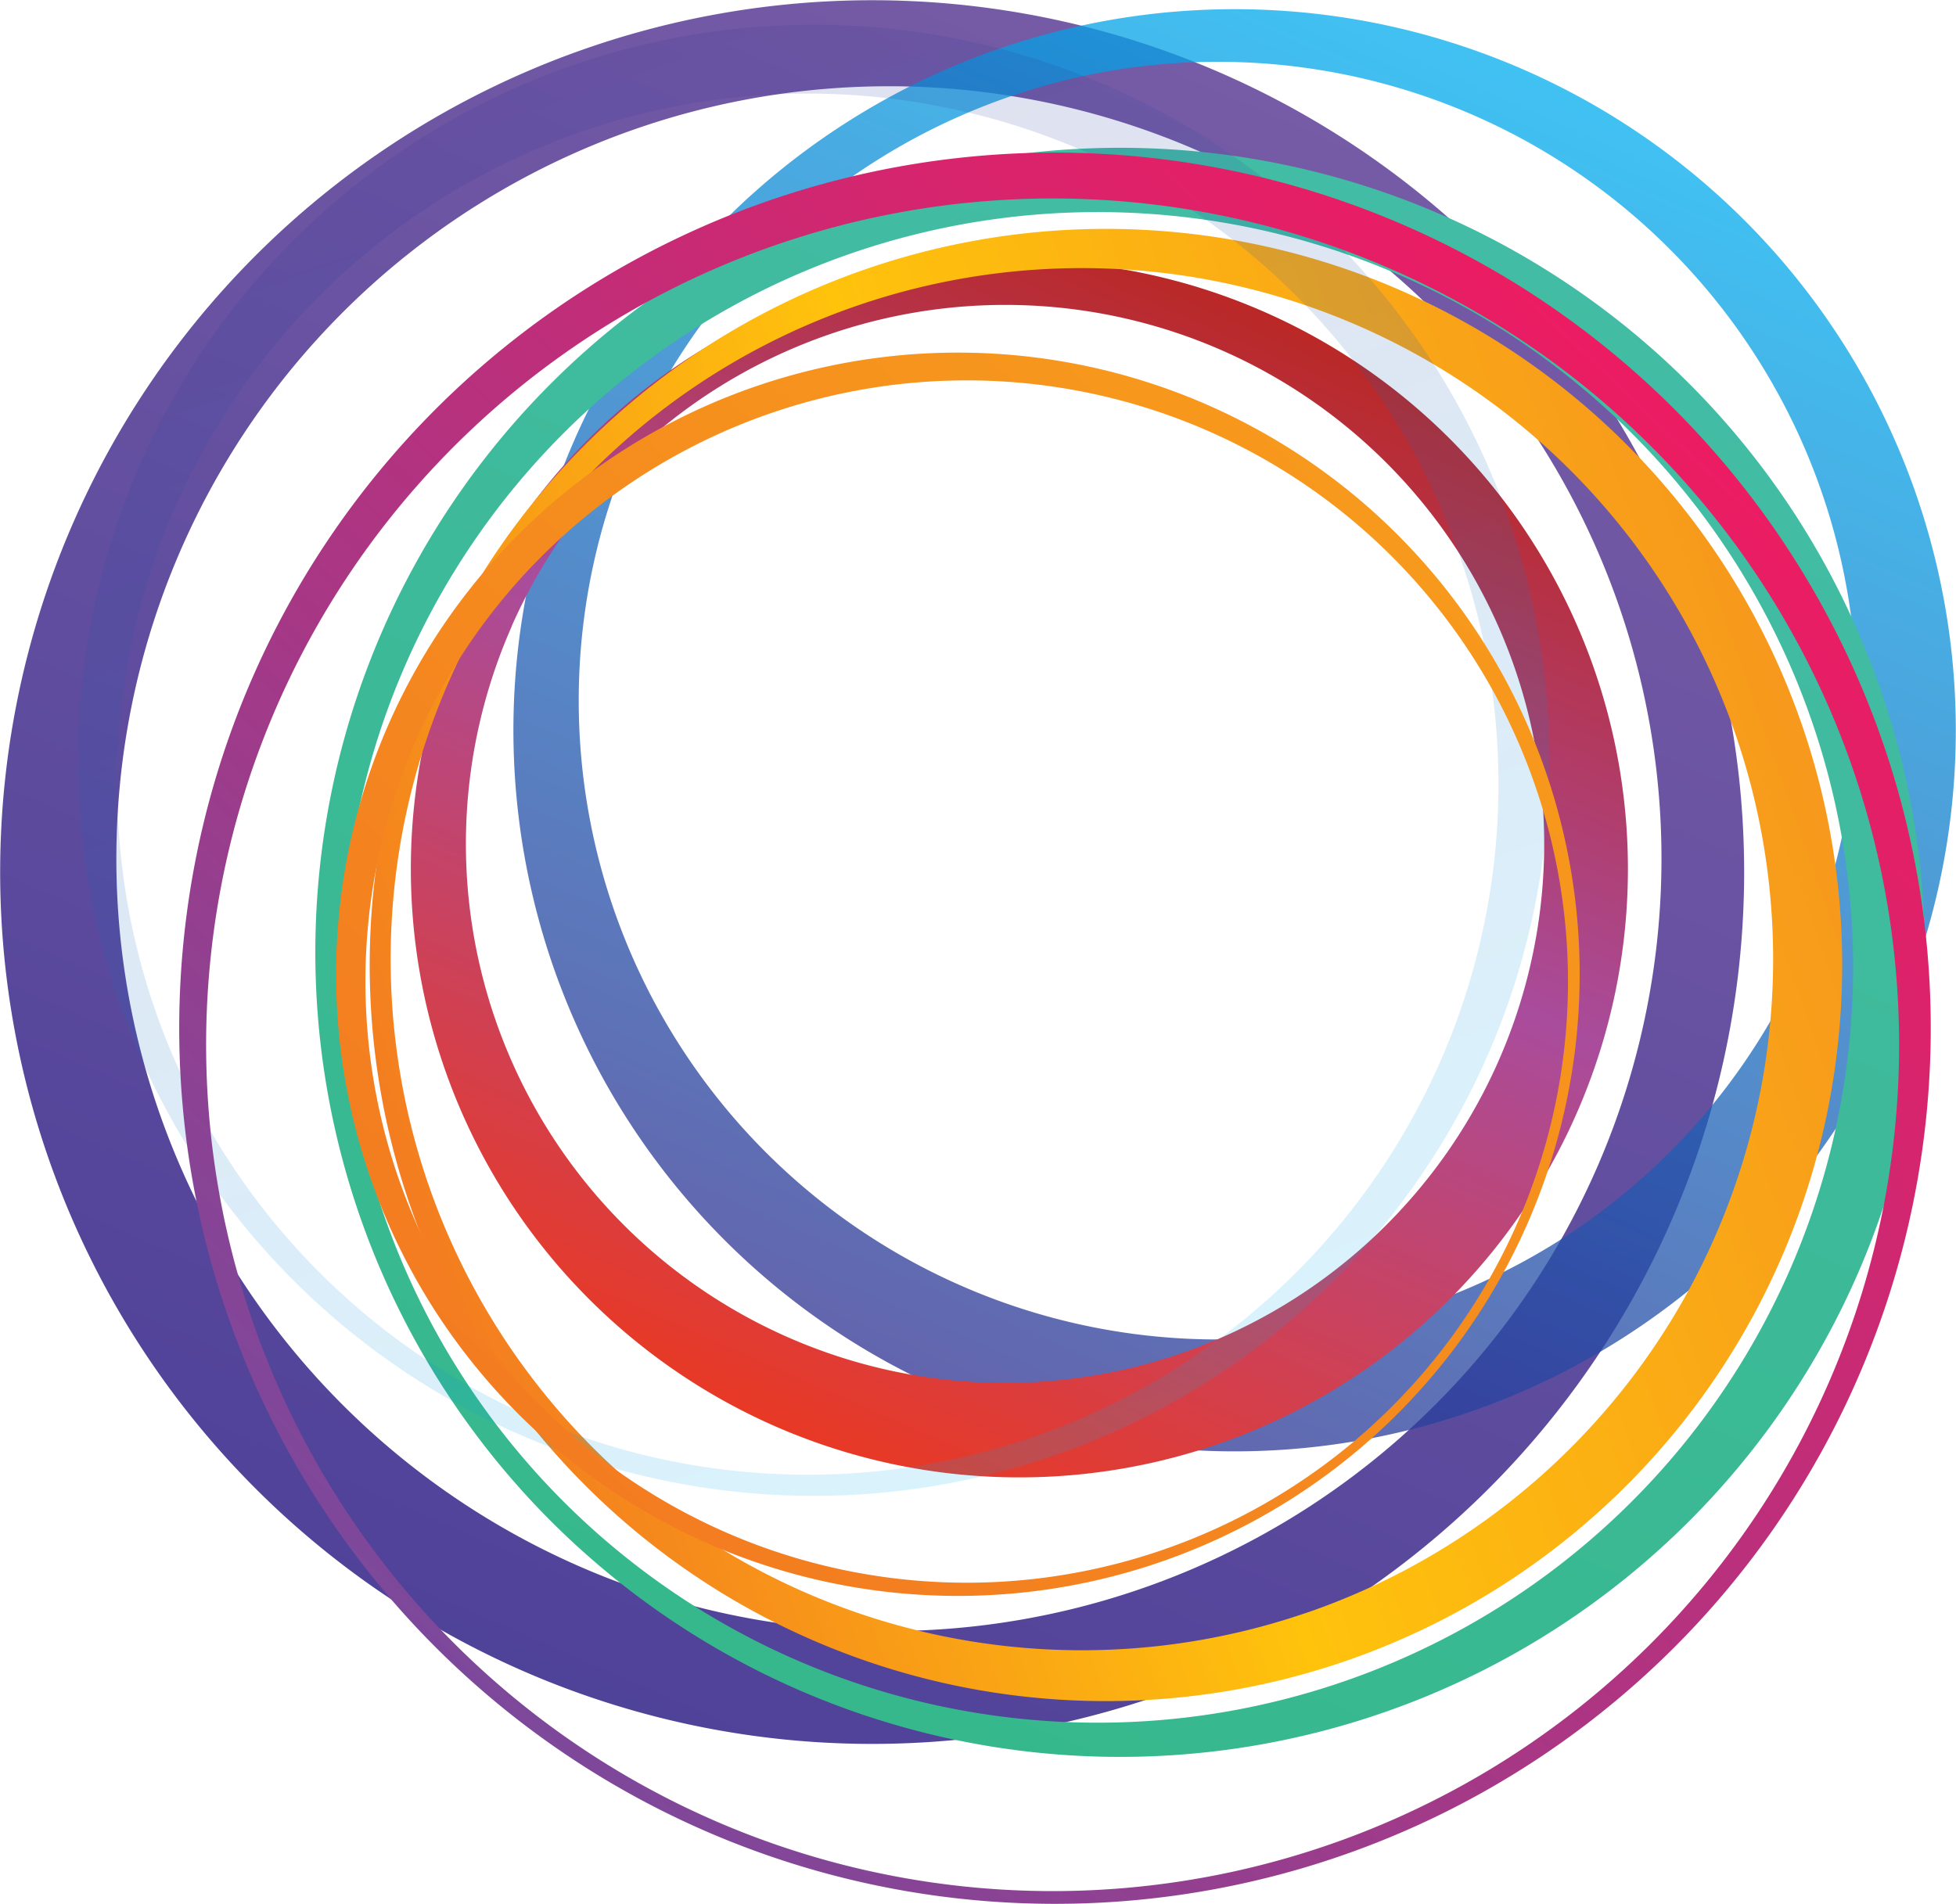
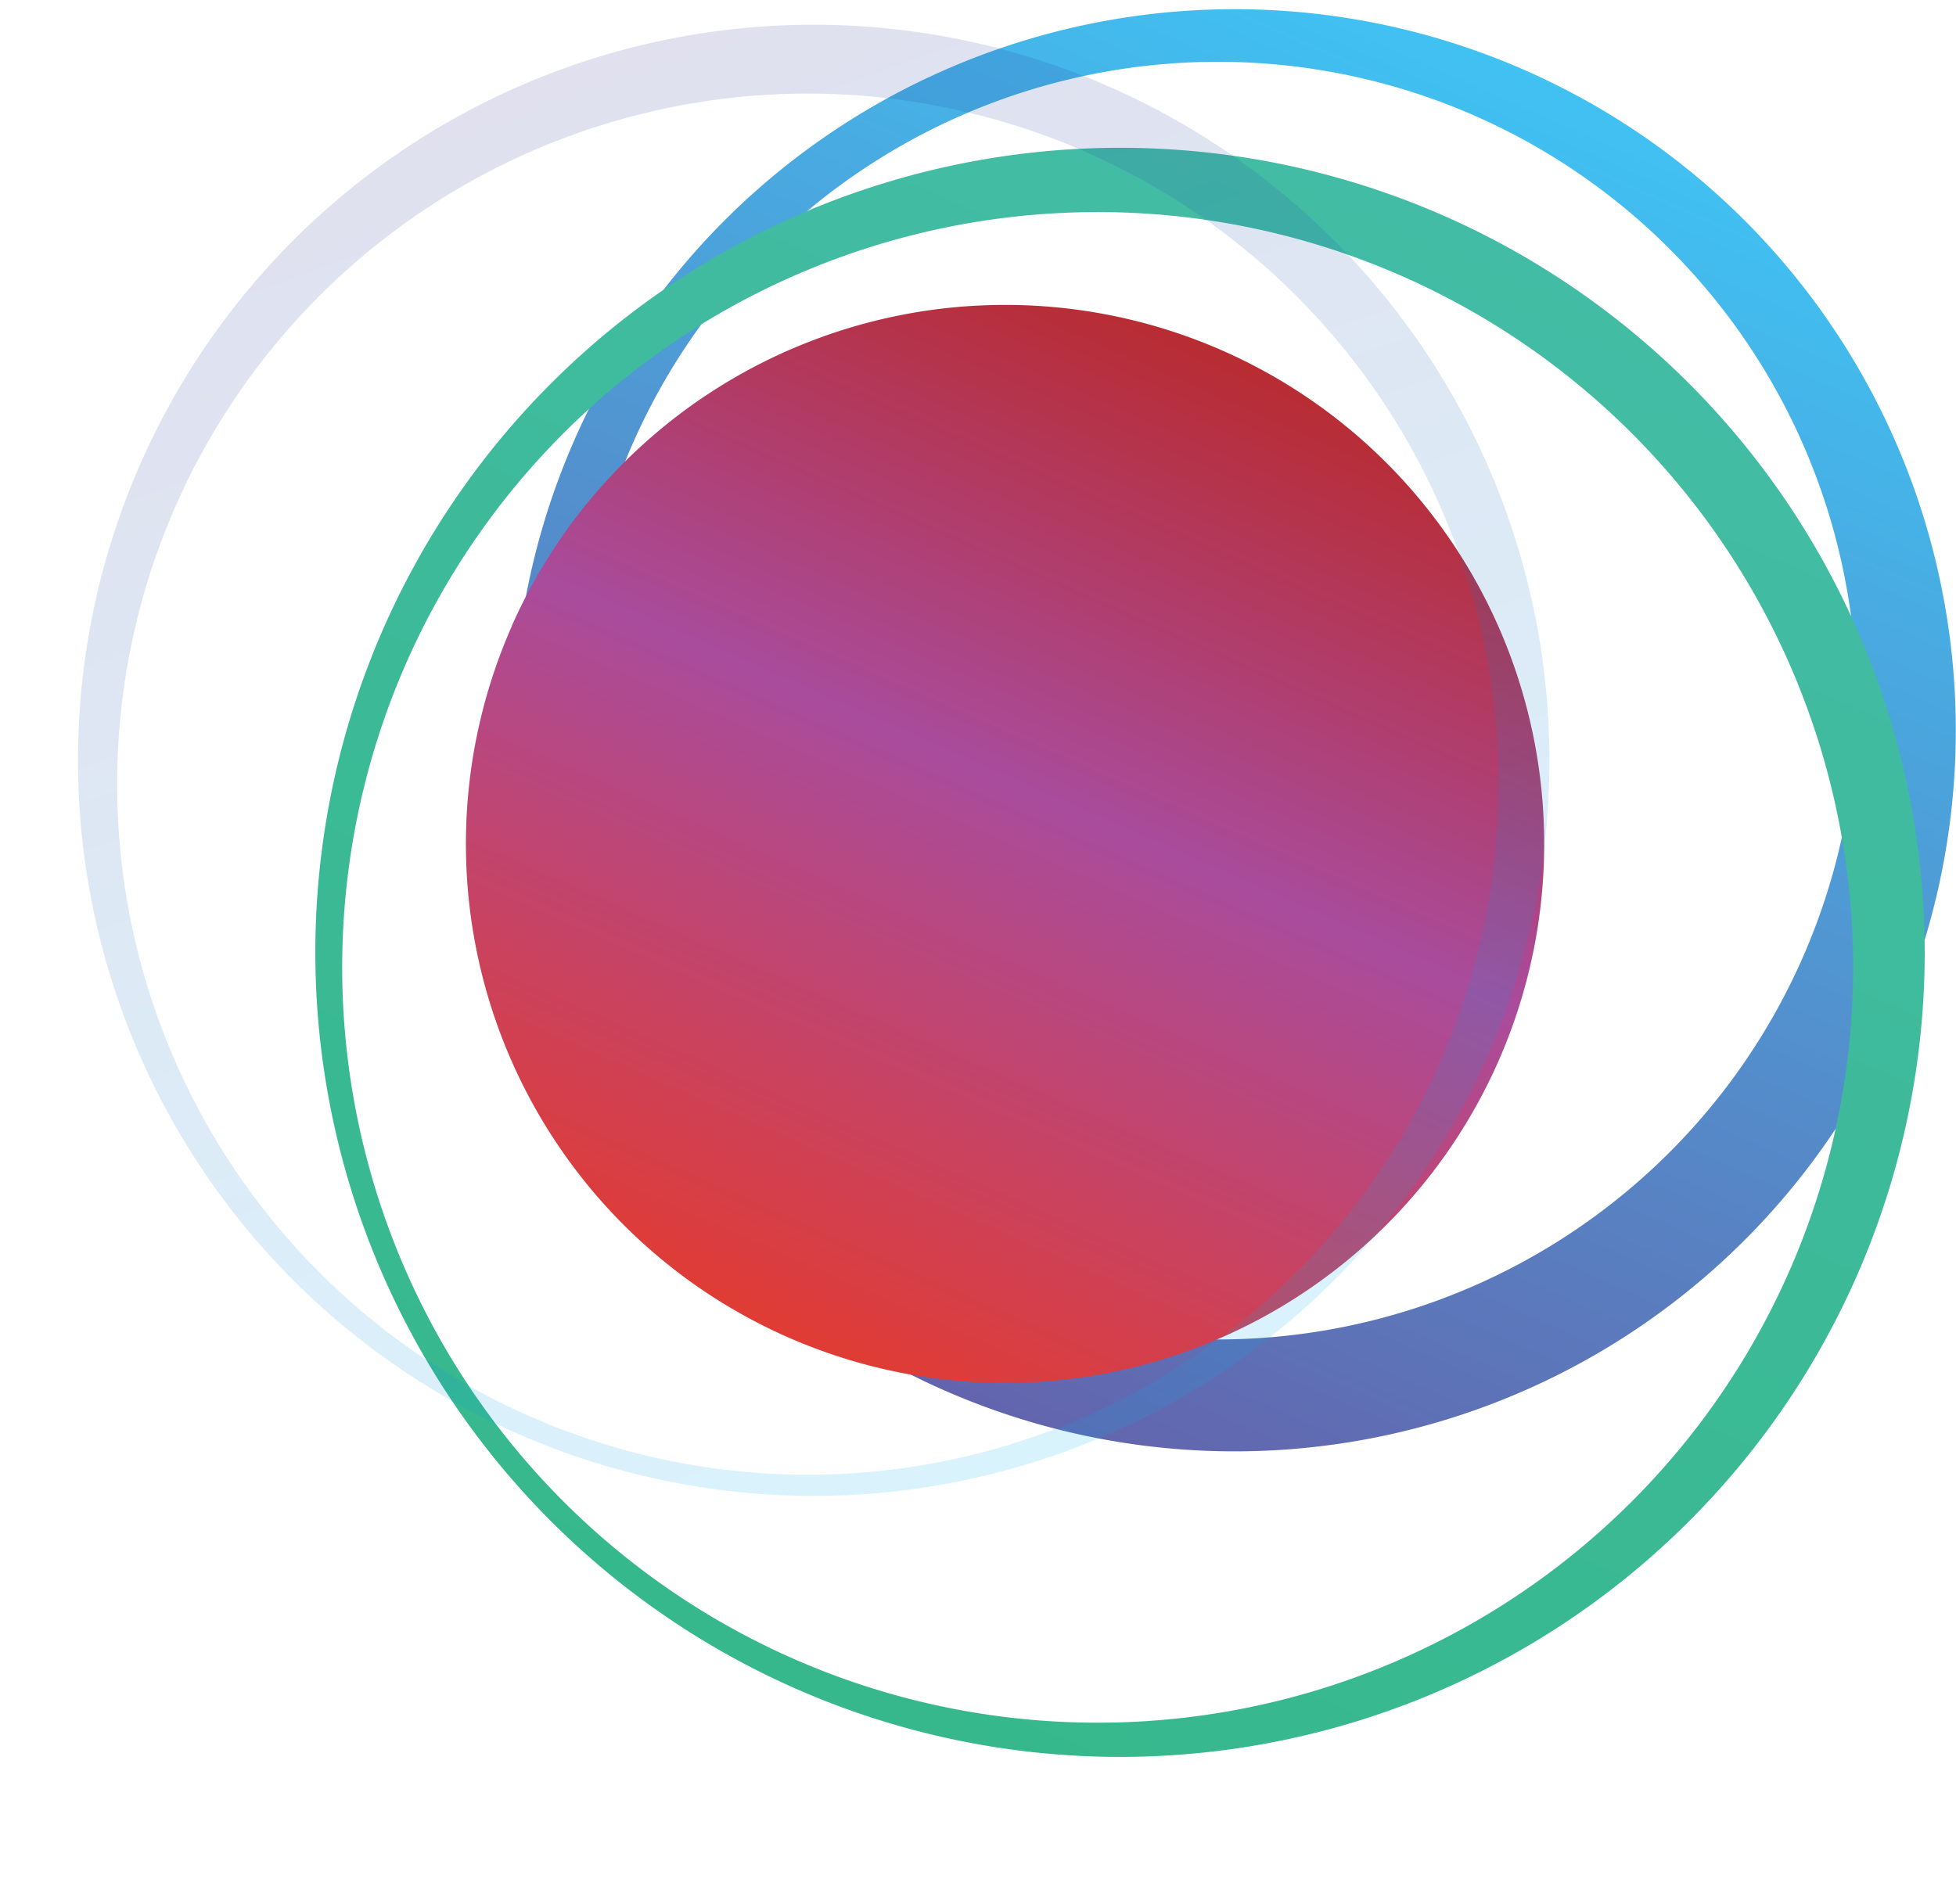
<svg xmlns="http://www.w3.org/2000/svg" xmlns:xlink="http://www.w3.org/1999/xlink" viewBox="0 0 253.74 247.01">
  <defs>
    <style>.cls-1{isolation:isolate;}.cls-2,.cls-3,.cls-4,.cls-5,.cls-6,.cls-7,.cls-8,.cls-9{fill-rule:evenodd;mix-blend-mode:multiply;}.cls-2{fill:url(#linear-gradient);}.cls-3{opacity:0.75;fill:url(#linear-gradient-2);}.cls-4{fill:url(#linear-gradient-3);}.cls-5{fill:url(#linear-gradient-4);}.cls-6{fill:url(#linear-gradient-5);}.cls-7{opacity:0.15;fill:url(#linear-gradient-6);}.cls-8{fill:url(#linear-gradient-7);}.cls-9{fill:url(#linear-gradient-8);}</style>
    <linearGradient id="linear-gradient" x1="188.45" y1="490.4" x2="414.68" y2="490.4" gradientTransform="matrix(-0.4, 0.92, -0.92, -0.4, 834.32, 374.49)" gradientUnits="userSpaceOnUse">
      <stop offset="0" stop-color="#765ba6" />
      <stop offset="1" stop-color="#4f4299" />
    </linearGradient>
    <linearGradient id="linear-gradient-2" x1="364.04" y1="446.47" x2="551.16" y2="446.47" gradientTransform="translate(-281.57 677.08) rotate(-66.21)" gradientUnits="userSpaceOnUse">
      <stop offset="0" stop-color="#2e3191" />
      <stop offset="0.2" stop-color="#254aa4" />
      <stop offset="1" stop-color="#00adee" />
      <stop offset="1" stop-color="#b0b0bb" />
      <stop offset="1" stop-color="#00adee" />
    </linearGradient>
    <linearGradient id="linear-gradient-3" x1="211.96" y1="541.71" x2="420.75" y2="541.71" gradientTransform="matrix(-0.4, 0.92, -0.92, -0.4, 919.44, 391.86)" gradientUnits="userSpaceOnUse">
      <stop offset="0" stop-color="#43bca5" />
      <stop offset="1" stop-color="#36b88c" />
    </linearGradient>
    <linearGradient id="linear-gradient-4" x1="350.92" y1="428.17" x2="508.81" y2="428.17" gradientTransform="translate(-281.57 677.08) rotate(-66.21)" gradientUnits="userSpaceOnUse">
      <stop offset="0" stop-color="#e83925" />
      <stop offset="0.56" stop-color="#a94c9c" />
      <stop offset="1" stop-color="#ba2826" />
    </linearGradient>
    <linearGradient id="linear-gradient-5" x1="200.29" y1="498.38" x2="391.32" y2="498.38" gradientTransform="matrix(-0.94, 0.33, -0.33, -0.94, 737.48, 843.08)" gradientUnits="userSpaceOnUse">
      <stop offset="0" stop-color="#f7991c" />
      <stop offset="0.52" stop-color="#ffc30c" />
      <stop offset="1" stop-color="#f37c20" />
    </linearGradient>
    <linearGradient id="linear-gradient-6" x1="116.11" y1="656.58" x2="306.98" y2="656.58" gradientTransform="matrix(0.33, 0.94, -0.94, 0.33, 808.15, 27.6)" xlink:href="#linear-gradient-2" />
    <linearGradient id="linear-gradient-7" x1="195.41" y1="445.29" x2="422.63" y2="445.29" gradientTransform="translate(823.59 561.89) rotate(133.75)" gradientUnits="userSpaceOnUse">
      <stop offset="0" stop-color="#ec1c62" />
      <stop offset="1" stop-color="#7d489b" />
    </linearGradient>
    <linearGradient id="linear-gradient-8" x1="232" y1="459.23" x2="393.35" y2="459.23" gradientTransform="translate(823.59 561.89) rotate(133.75)" gradientUnits="userSpaceOnUse">
      <stop offset="0" stop-color="#f7991c" />
      <stop offset="1" stop-color="#f37c20" />
    </linearGradient>
  </defs>
  <title>MotusBank_Spiral_2_RGB</title>
  <g class="cls-1">
    <g id="_ÎÓÈ_1" data-name="—ÎÓÈ_1">
-       <path class="cls-2" d="M368.38,501.74a113.12,113.12,0,1,1-59-148.7,113.13,113.13,0,0,1,59,148.7Zm-9.68-6.83A100.22,100.22,0,1,0,227,547.17,100.23,100.23,0,0,0,358.7,494.91Z" transform="translate(-151.39 -343.74)" />
      <path class="cls-3" d="M225.94,400.74A93.56,93.56,0,1,1,273.8,524.1a93.57,93.57,0,0,1-47.86-123.35Zm7.57.46a82.89,82.89,0,1,0,109.29-42.4A82.9,82.9,0,0,0,233.51,401.21Z" transform="translate(-151.39 -343.74)" />
      <path class="cls-4" d="M392.51,508.72A104.39,104.39,0,1,1,338.1,371.48a104.41,104.41,0,0,1,54.41,137.24Zm-8.77-.59a98,98,0,1,0-128.85,51.08A98,98,0,0,0,383.74,508.13Z" transform="translate(-151.39 -343.74)" />
-       <path class="cls-5" d="M211.38,424.63a78.95,78.95,0,1,1,40.39,104.09,79,79,0,0,1-40.39-104.09Zm6.39.39A69.94,69.94,0,1,0,310,389.24,70,70,0,0,0,217.76,425Z" transform="translate(-151.39 -343.74)" />
-       <path class="cls-6" d="M326.11,559.2a95.51,95.51,0,1,1,59-121.51,95.53,95.53,0,0,1-59,121.51Zm-5-6.28A89.67,89.67,0,1,0,207,497.53,89.68,89.68,0,0,0,321.09,552.92Z" transform="translate(-151.39 -343.74)" />
+       <path class="cls-5" d="M211.38,424.63Zm6.39.39A69.94,69.94,0,1,0,310,389.24,70,70,0,0,0,217.76,425Z" transform="translate(-151.39 -343.74)" />
      <path class="cls-7" d="M347.13,411.15a95.44,95.44,0,1,1-121.41-58.95,95.45,95.45,0,0,1,121.41,58.95Zm-6.28,5a89.6,89.6,0,1,0-55.34,114A89.61,89.61,0,0,0,340.85,416.17Z" transform="translate(-151.39 -343.74)" />
-       <path class="cls-8" d="M370.31,555.72a113.61,113.61,0,1,1-3.49-160.63,113.62,113.62,0,0,1,3.49,160.63Zm-3.06-.47A109.81,109.81,0,1,0,212,558.62,109.82,109.82,0,0,0,367.25,555.25Z" transform="translate(-151.39 -343.74)" />
-       <path class="cls-9" d="M353.41,448.71a80.66,80.66,0,1,1-99.2-56.32,80.67,80.67,0,0,1,99.2,56.32ZM352,450.4a78,78,0,1,0-54.44,95.88A78,78,0,0,0,352,450.4Z" transform="translate(-151.39 -343.74)" />
    </g>
  </g>
</svg>